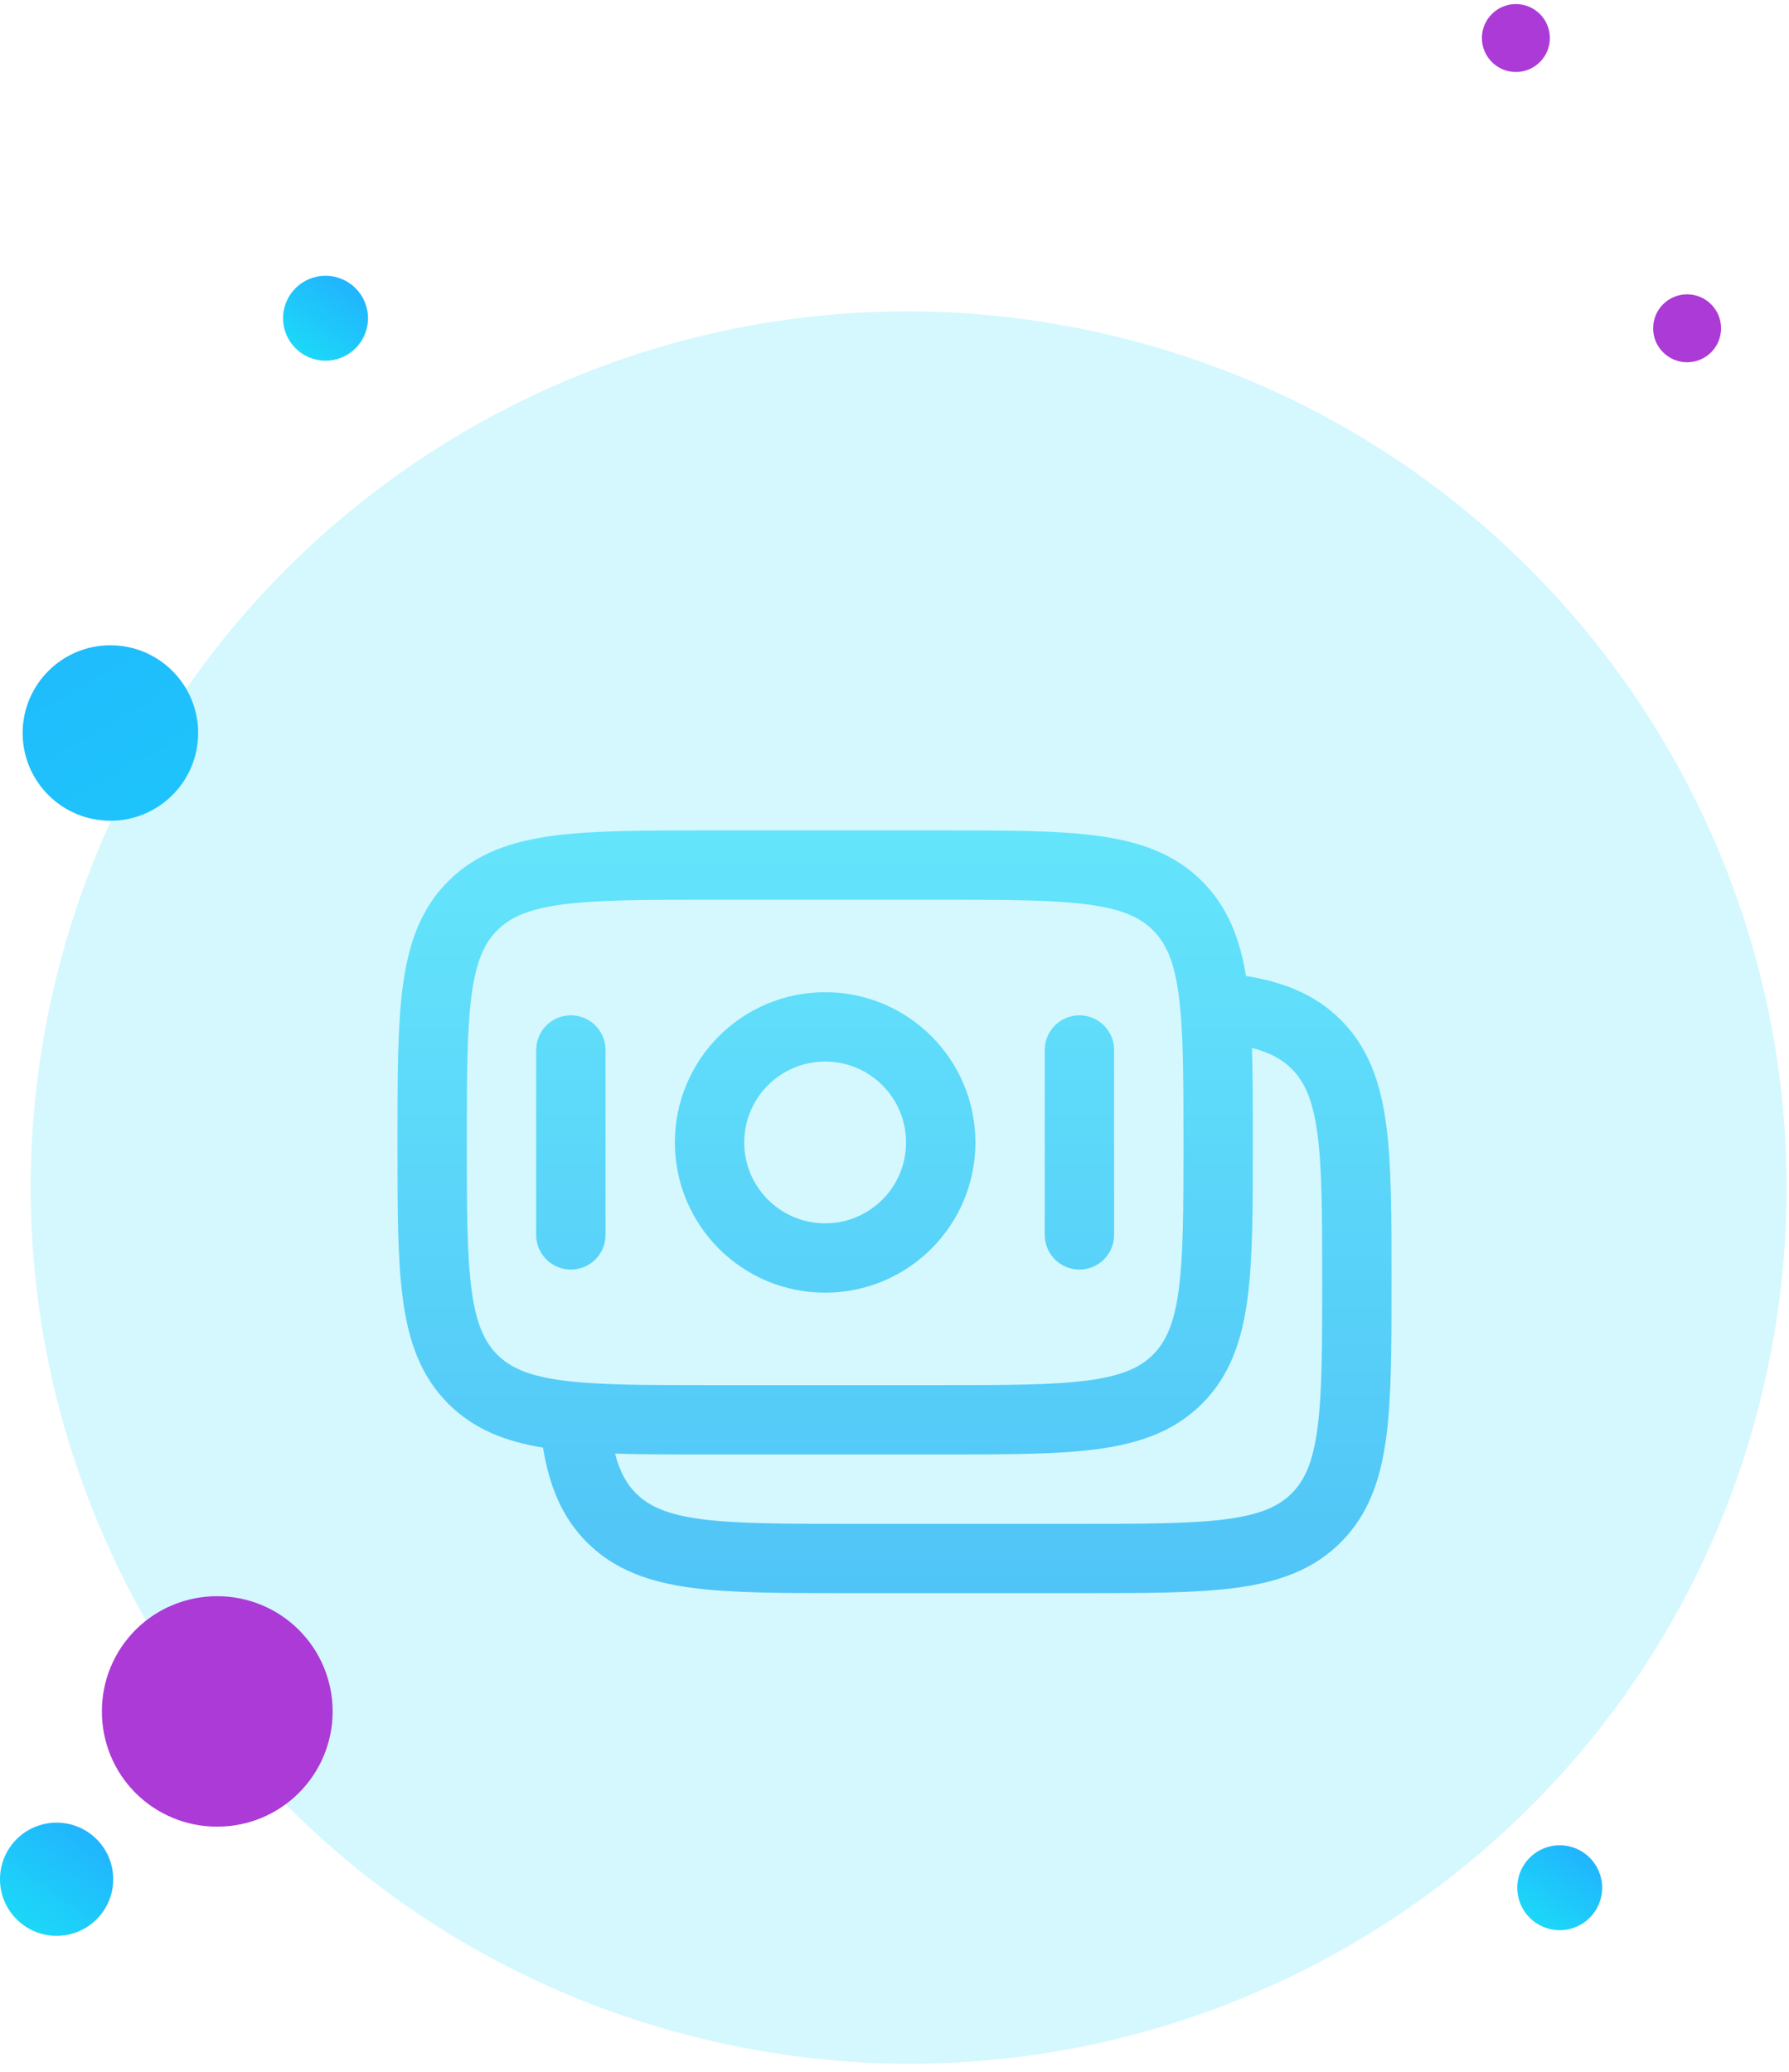
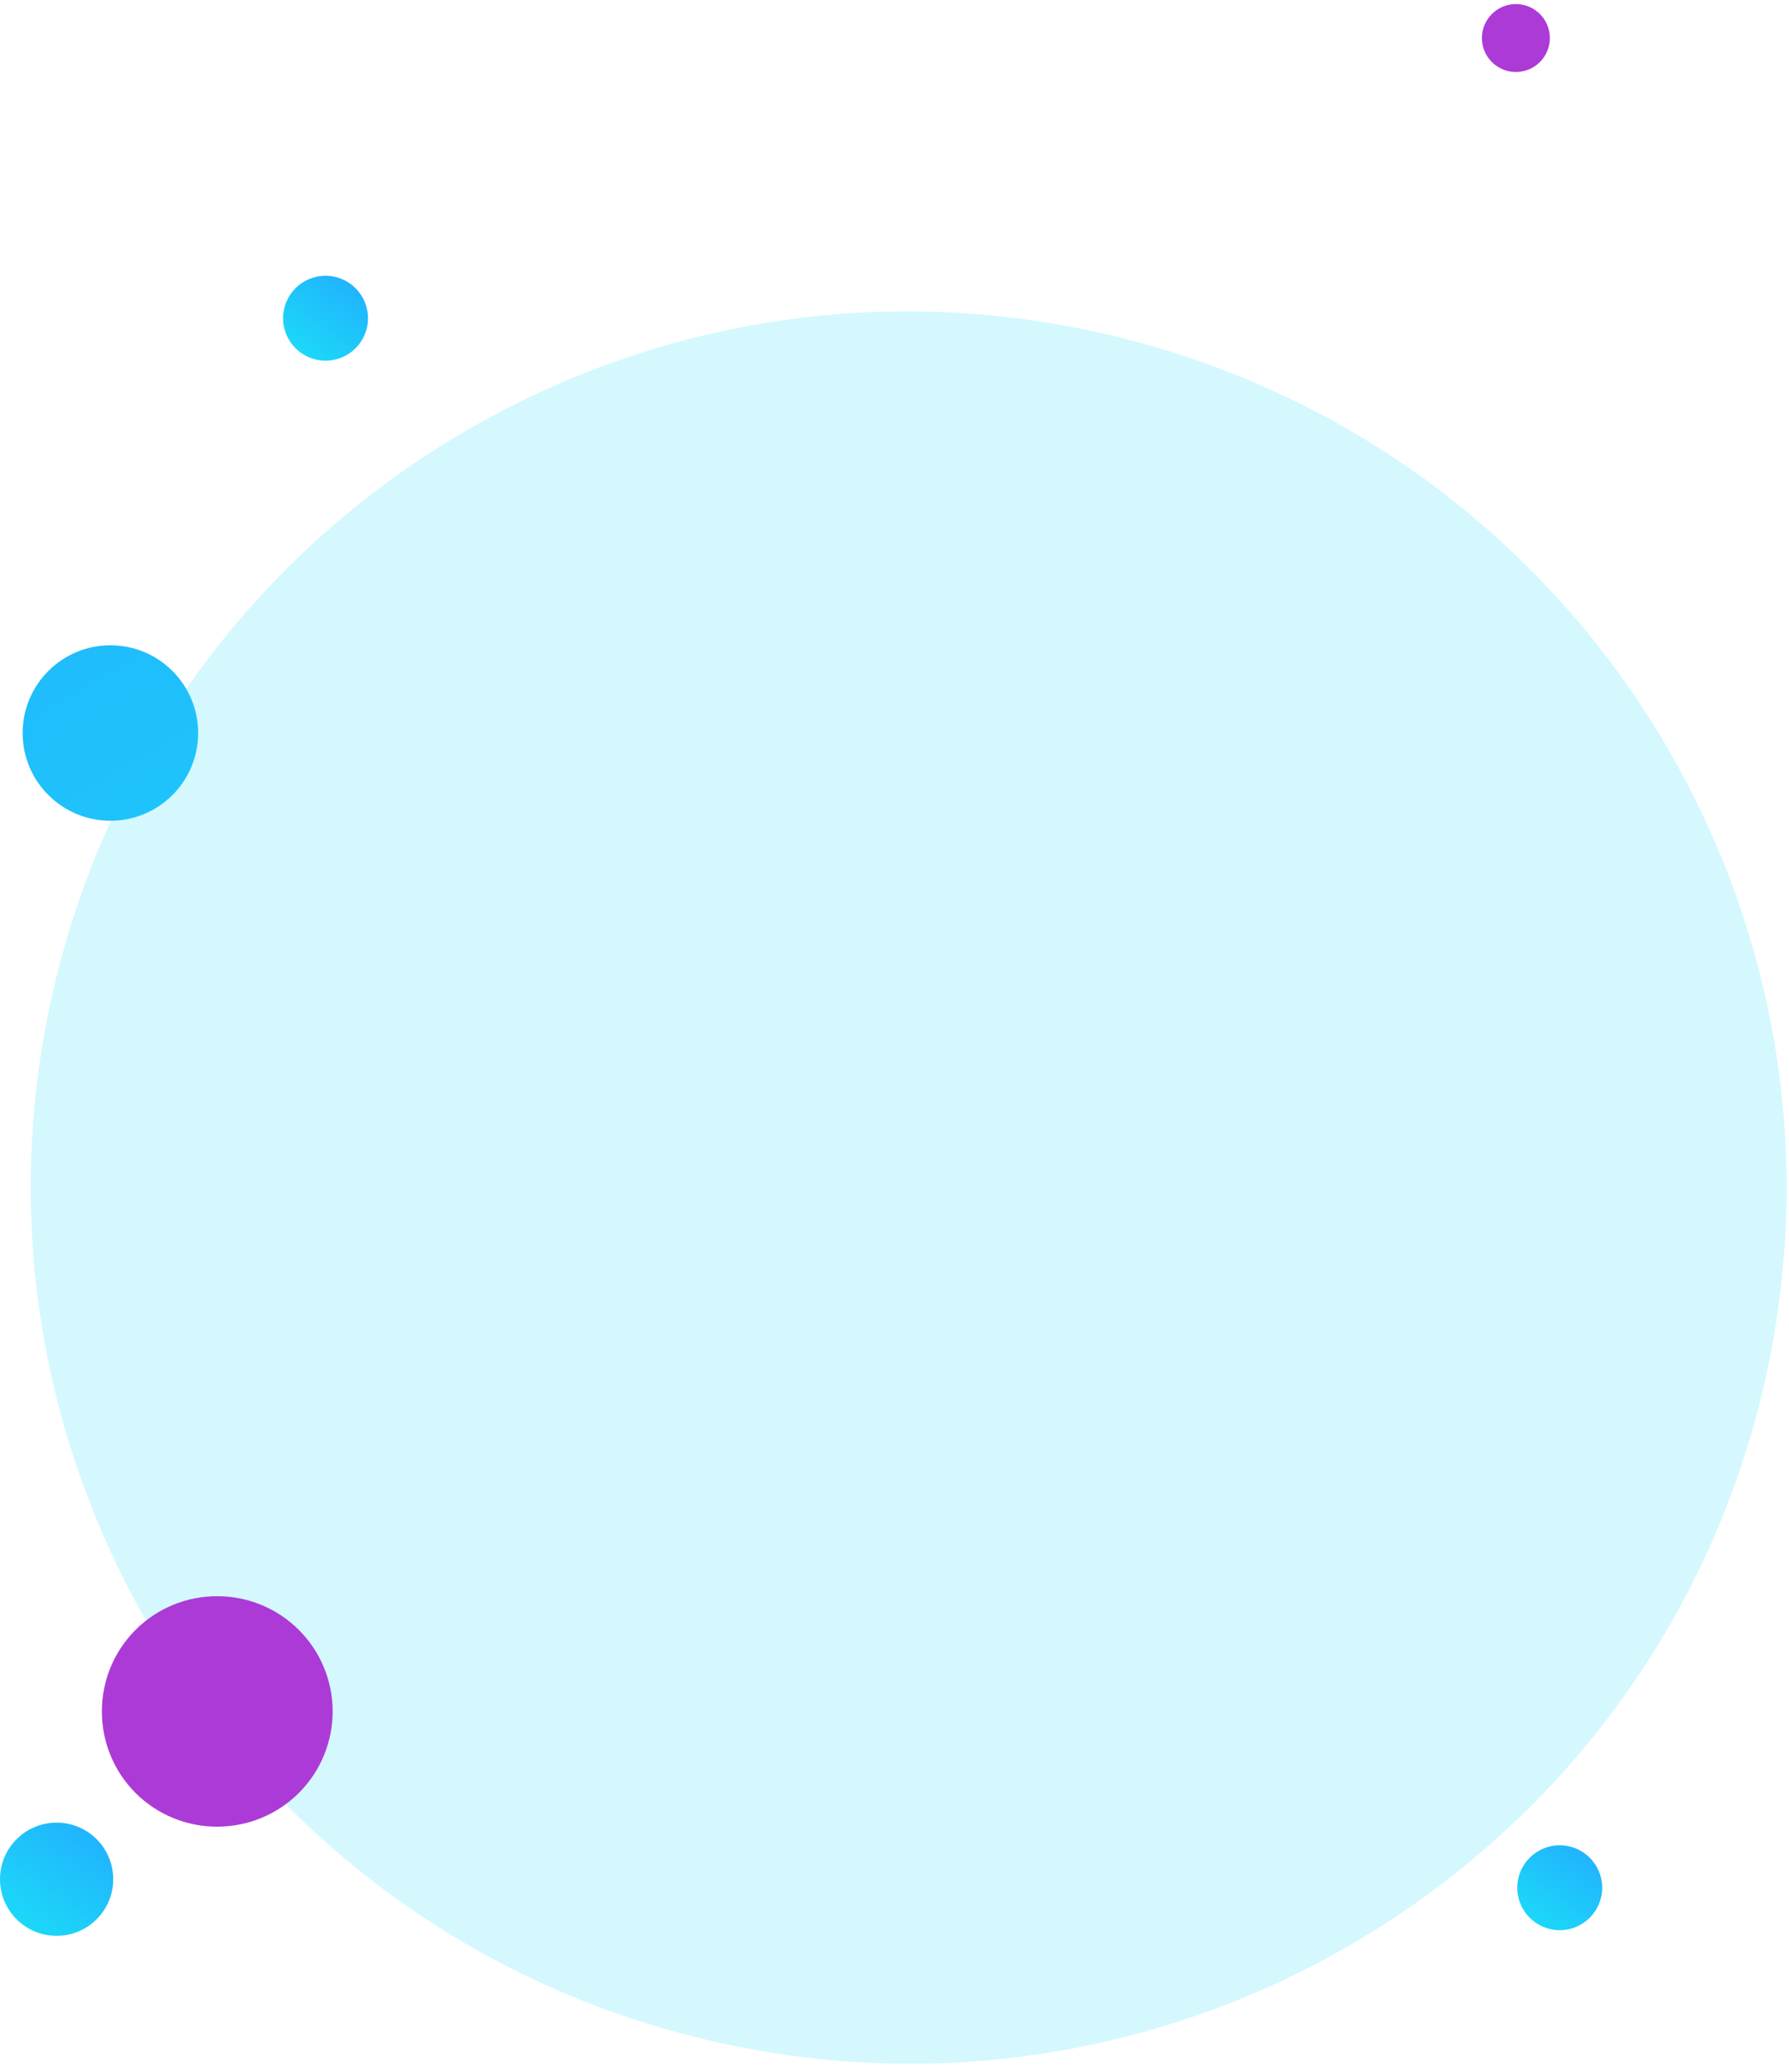
<svg xmlns="http://www.w3.org/2000/svg" width="158" height="183" viewBox="0 0 158 183" fill="none">
  <path opacity="0.19" d="M155.7 122.735C165.53 81.151 139.718 39.455 98.048 29.605C56.377 19.755 14.628 45.48 4.798 87.065C-5.031 128.649 20.78 170.345 62.451 180.195C104.121 190.045 145.87 164.32 155.7 122.735Z" fill="#1CD7F8" />
-   <path fill-rule="evenodd" clip-rule="evenodd" d="M62.442 73.354H83.307C88.892 73.354 93.393 73.354 96.933 73.83C100.608 74.324 103.703 75.381 106.161 77.839C108.425 80.103 109.5 82.907 110.042 86.208C113.343 86.749 116.148 87.825 118.412 90.089C120.87 92.547 121.927 95.642 122.421 99.317C122.897 102.857 122.897 107.358 122.897 112.943V113.391C122.897 118.975 122.897 123.476 122.421 127.016C121.927 130.692 120.87 133.786 118.412 136.244C115.954 138.702 112.859 139.759 109.184 140.253C105.644 140.729 101.143 140.729 95.558 140.729H74.694C69.109 140.729 64.608 140.729 61.068 140.253C57.392 139.759 54.298 138.702 51.84 136.244C49.576 133.98 48.5 131.176 47.959 127.875C44.657 127.334 41.853 126.258 39.589 123.994C37.131 121.536 36.074 118.442 35.58 114.766C35.104 111.226 35.104 106.725 35.104 101.141V100.692C35.104 95.108 35.104 90.607 35.58 87.067C36.074 83.391 37.131 80.297 39.589 77.839C42.047 75.381 45.141 74.324 48.817 73.83C52.357 73.354 56.858 73.354 62.442 73.354ZM54.319 128.404C54.747 130.049 55.357 131.1 56.171 131.913C57.301 133.043 58.888 133.78 61.884 134.183C64.968 134.598 69.056 134.604 74.918 134.604H95.334C101.195 134.604 105.283 134.598 108.368 134.183C111.364 133.78 112.951 133.043 114.081 131.913C115.211 130.783 115.948 129.196 116.351 126.2C116.765 123.116 116.772 119.028 116.772 113.167C116.772 107.305 116.765 103.218 116.351 100.133C115.948 97.137 115.211 95.55 114.081 94.42C113.267 93.606 112.216 92.996 110.571 92.568C110.646 94.973 110.646 97.674 110.646 100.692V101.141C110.646 106.725 110.646 111.226 110.17 114.766C109.676 118.442 108.619 121.536 106.161 123.994C103.703 126.452 100.608 127.509 96.933 128.003C93.393 128.479 88.892 128.479 83.307 128.479H62.443C59.425 128.479 56.723 128.479 54.319 128.404ZM49.633 79.9C46.637 80.303 45.05 81.04 43.92 82.17C42.79 83.3 42.053 84.887 41.65 87.883C41.236 90.967 41.229 95.055 41.229 100.917C41.229 106.778 41.236 110.866 41.65 113.95C42.053 116.946 42.79 118.533 43.92 119.663C45.05 120.793 46.637 121.53 49.633 121.933C52.717 122.347 56.805 122.354 62.666 122.354H83.083C88.945 122.354 93.032 122.347 96.117 121.933C99.113 121.53 100.7 120.793 101.83 119.663C102.96 118.533 103.697 116.946 104.099 113.95C104.514 110.866 104.521 106.778 104.521 100.917C104.521 95.055 104.514 90.967 104.099 87.883C103.697 84.887 102.96 83.3 101.83 82.17C100.7 81.04 99.113 80.303 96.117 79.9C93.032 79.486 88.945 79.479 83.083 79.479H62.666C56.805 79.479 52.717 79.486 49.633 79.9ZM72.875 93.771C68.928 93.771 65.729 96.97 65.729 100.917C65.729 104.863 68.928 108.062 72.875 108.062C76.821 108.062 80.021 104.863 80.021 100.917C80.021 96.97 76.821 93.771 72.875 93.771ZM59.604 100.917C59.604 93.587 65.546 87.646 72.875 87.646C80.204 87.646 86.146 93.587 86.146 100.917C86.146 108.246 80.204 114.187 72.875 114.187C65.546 114.187 59.604 108.246 59.604 100.917ZM50.416 89.687C52.108 89.687 53.479 91.058 53.479 92.75V109.083C53.479 110.775 52.108 112.146 50.416 112.146C48.725 112.146 47.354 110.775 47.354 109.083L47.354 92.75C47.354 91.058 48.725 89.687 50.416 89.687ZM95.333 89.687C97.025 89.687 98.396 91.058 98.396 92.75V109.083C98.396 110.775 97.025 112.146 95.333 112.146C93.642 112.146 92.271 110.775 92.271 109.083V92.75C92.271 91.058 93.642 89.687 95.333 89.687Z" fill="url(#paint0_linear_216_9)" />
  <path d="M9 151.177C8.996 149.837 9.258 148.51 9.769 147.272C10.281 146.034 11.033 144.909 11.981 143.963C12.93 143.017 14.056 142.268 15.296 141.76C16.535 141.251 17.863 140.993 19.203 141C21.902 141 24.49 142.072 26.399 143.981C28.307 145.889 29.379 148.478 29.379 151.177C29.379 153.876 28.307 156.465 26.399 158.373C24.49 160.282 21.902 161.354 19.203 161.354C17.863 161.361 16.535 161.103 15.296 160.594C14.056 160.086 12.93 159.337 11.981 158.391C11.033 157.445 10.281 156.32 9.769 155.082C9.258 153.844 8.996 152.517 9 151.177Z" fill="#AC3AD6" />
  <path d="M9.75 72.5C14.03 72.5 17.5 69.03 17.5 64.75C17.5 60.47 14.03 57 9.75 57C5.47 57 2 60.47 2 64.75C2 69.03 5.47 72.5 9.75 72.5Z" fill="url(#paint1_linear_216_9)" />
  <path d="M5 171C7.761 171 10 168.761 10 166C10 163.239 7.761 161 5 161C2.239 161 0 163.239 0 166C0 168.761 2.239 171 5 171Z" fill="url(#paint2_linear_216_9)" />
  <path d="M28.75 31.86C30.821 31.86 32.5 30.181 32.5 28.11C32.5 26.039 30.821 24.36 28.75 24.36C26.679 24.36 25 26.039 25 28.11C25 30.181 26.679 31.86 28.75 31.86Z" fill="url(#paint3_linear_216_9)" />
  <path d="M137.75 170.5C139.821 170.5 141.5 168.821 141.5 166.75C141.5 164.679 139.821 163 137.75 163C135.679 163 134 164.679 134 166.75C134 168.821 135.679 170.5 137.75 170.5Z" fill="url(#paint4_linear_216_9)" />
  <path d="M133.879 0.36C132.223 0.36 130.879 1.703 130.879 3.36C130.879 5.017 132.223 6.36 133.879 6.36C135.536 6.36 136.879 5.017 136.879 3.36C136.879 1.703 135.536 0.36 133.879 0.36Z" fill="#AC3AD6" />
-   <path d="M149 26C150.657 26 152 27.343 152 29C152 30.657 150.657 32 149 32C147.343 32 146 30.657 146 29C146 27.343 147.343 26 149 26Z" fill="#AC3AD6" />
  <defs>
    <linearGradient id="paint0_linear_216_9" x1="35.104" y1="73.354" x2="35.104" y2="140.729" gradientUnits="userSpaceOnUse">
      <stop stop-color="#64E5FB" />
      <stop offset="1" stop-color="#50C4F7" />
    </linearGradient>
    <linearGradient id="paint1_linear_216_9" x1="-11.702" y1="27.488" x2="33.713" y2="106.197" gradientUnits="userSpaceOnUse">
      <stop stop-color="#22ABFF" />
      <stop offset="1" stop-color="#1CD7F8" />
    </linearGradient>
    <linearGradient id="paint2_linear_216_9" x1="9.27" y1="159.93" x2="2.26" y2="169.87" gradientUnits="userSpaceOnUse">
      <stop stop-color="#22ABFF" />
      <stop offset="1" stop-color="#1CD7F8" />
    </linearGradient>
    <linearGradient id="paint3_linear_216_9" x1="31.953" y1="23.557" x2="26.695" y2="31.012" gradientUnits="userSpaceOnUse">
      <stop stop-color="#22ABFF" />
      <stop offset="1" stop-color="#1CD7F8" />
    </linearGradient>
    <linearGradient id="paint4_linear_216_9" x1="140.952" y1="162.197" x2="135.695" y2="169.652" gradientUnits="userSpaceOnUse">
      <stop stop-color="#22ABFF" />
      <stop offset="1" stop-color="#1CD7F8" />
    </linearGradient>
  </defs>
</svg>